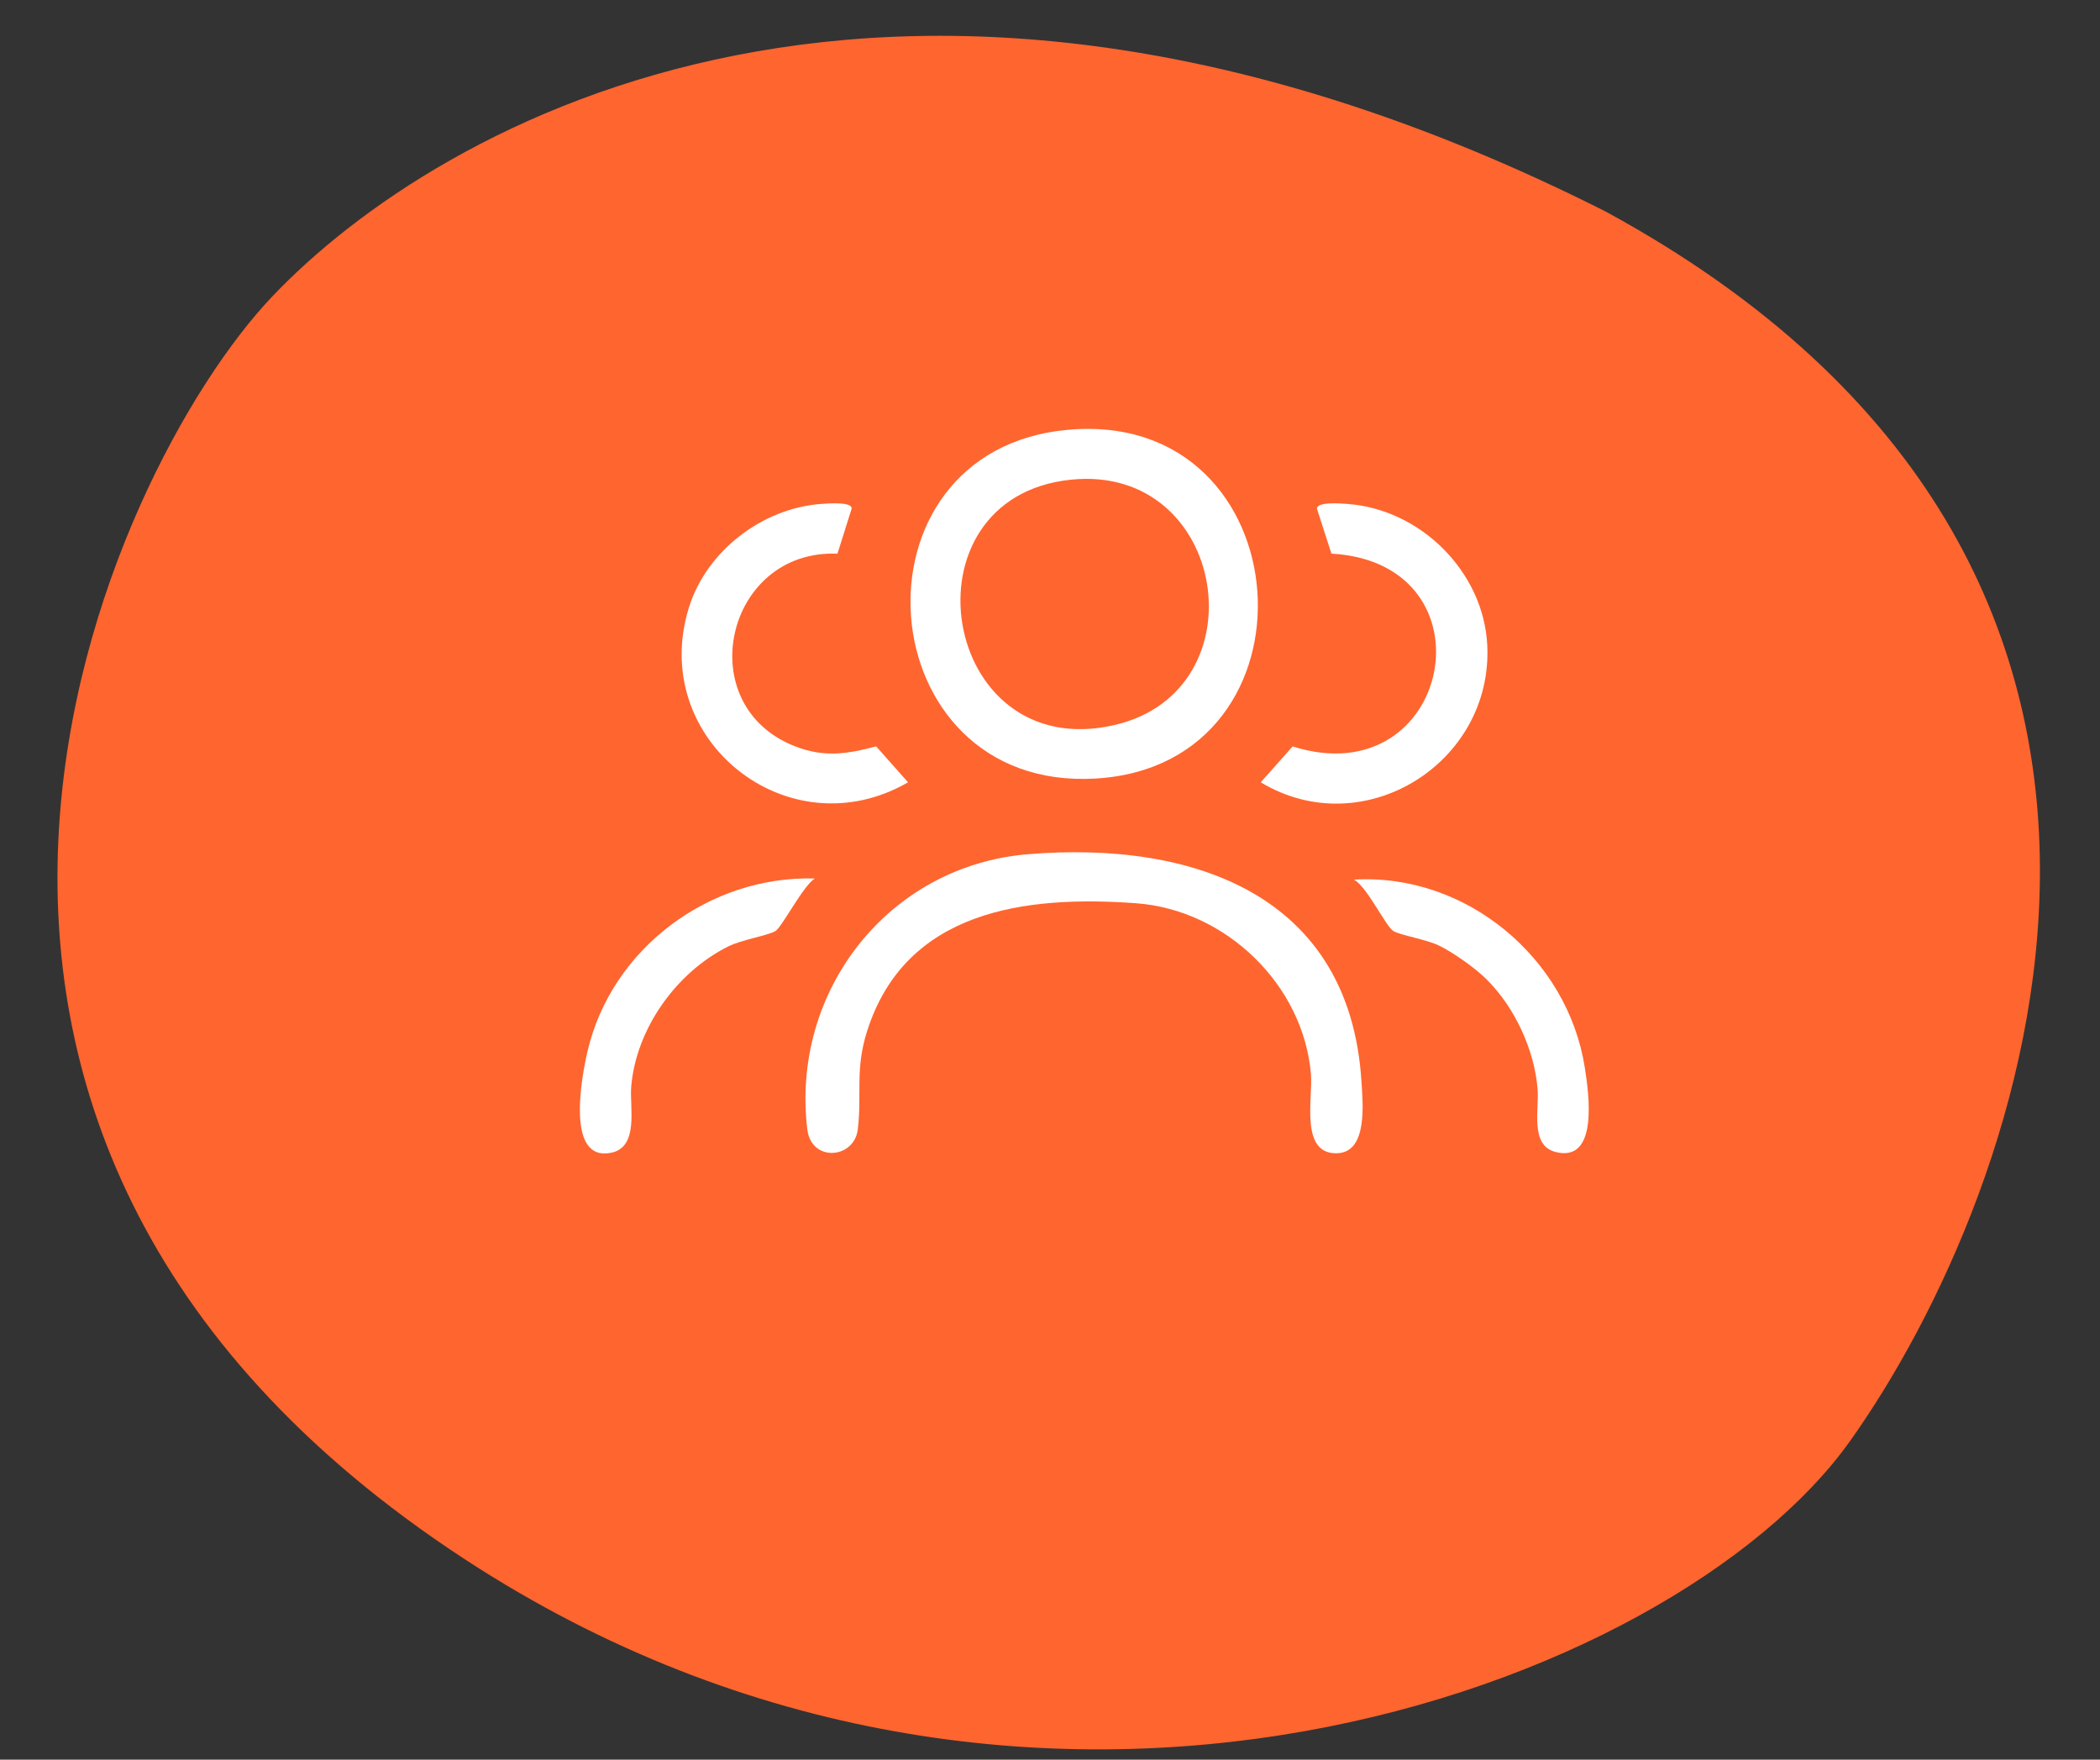
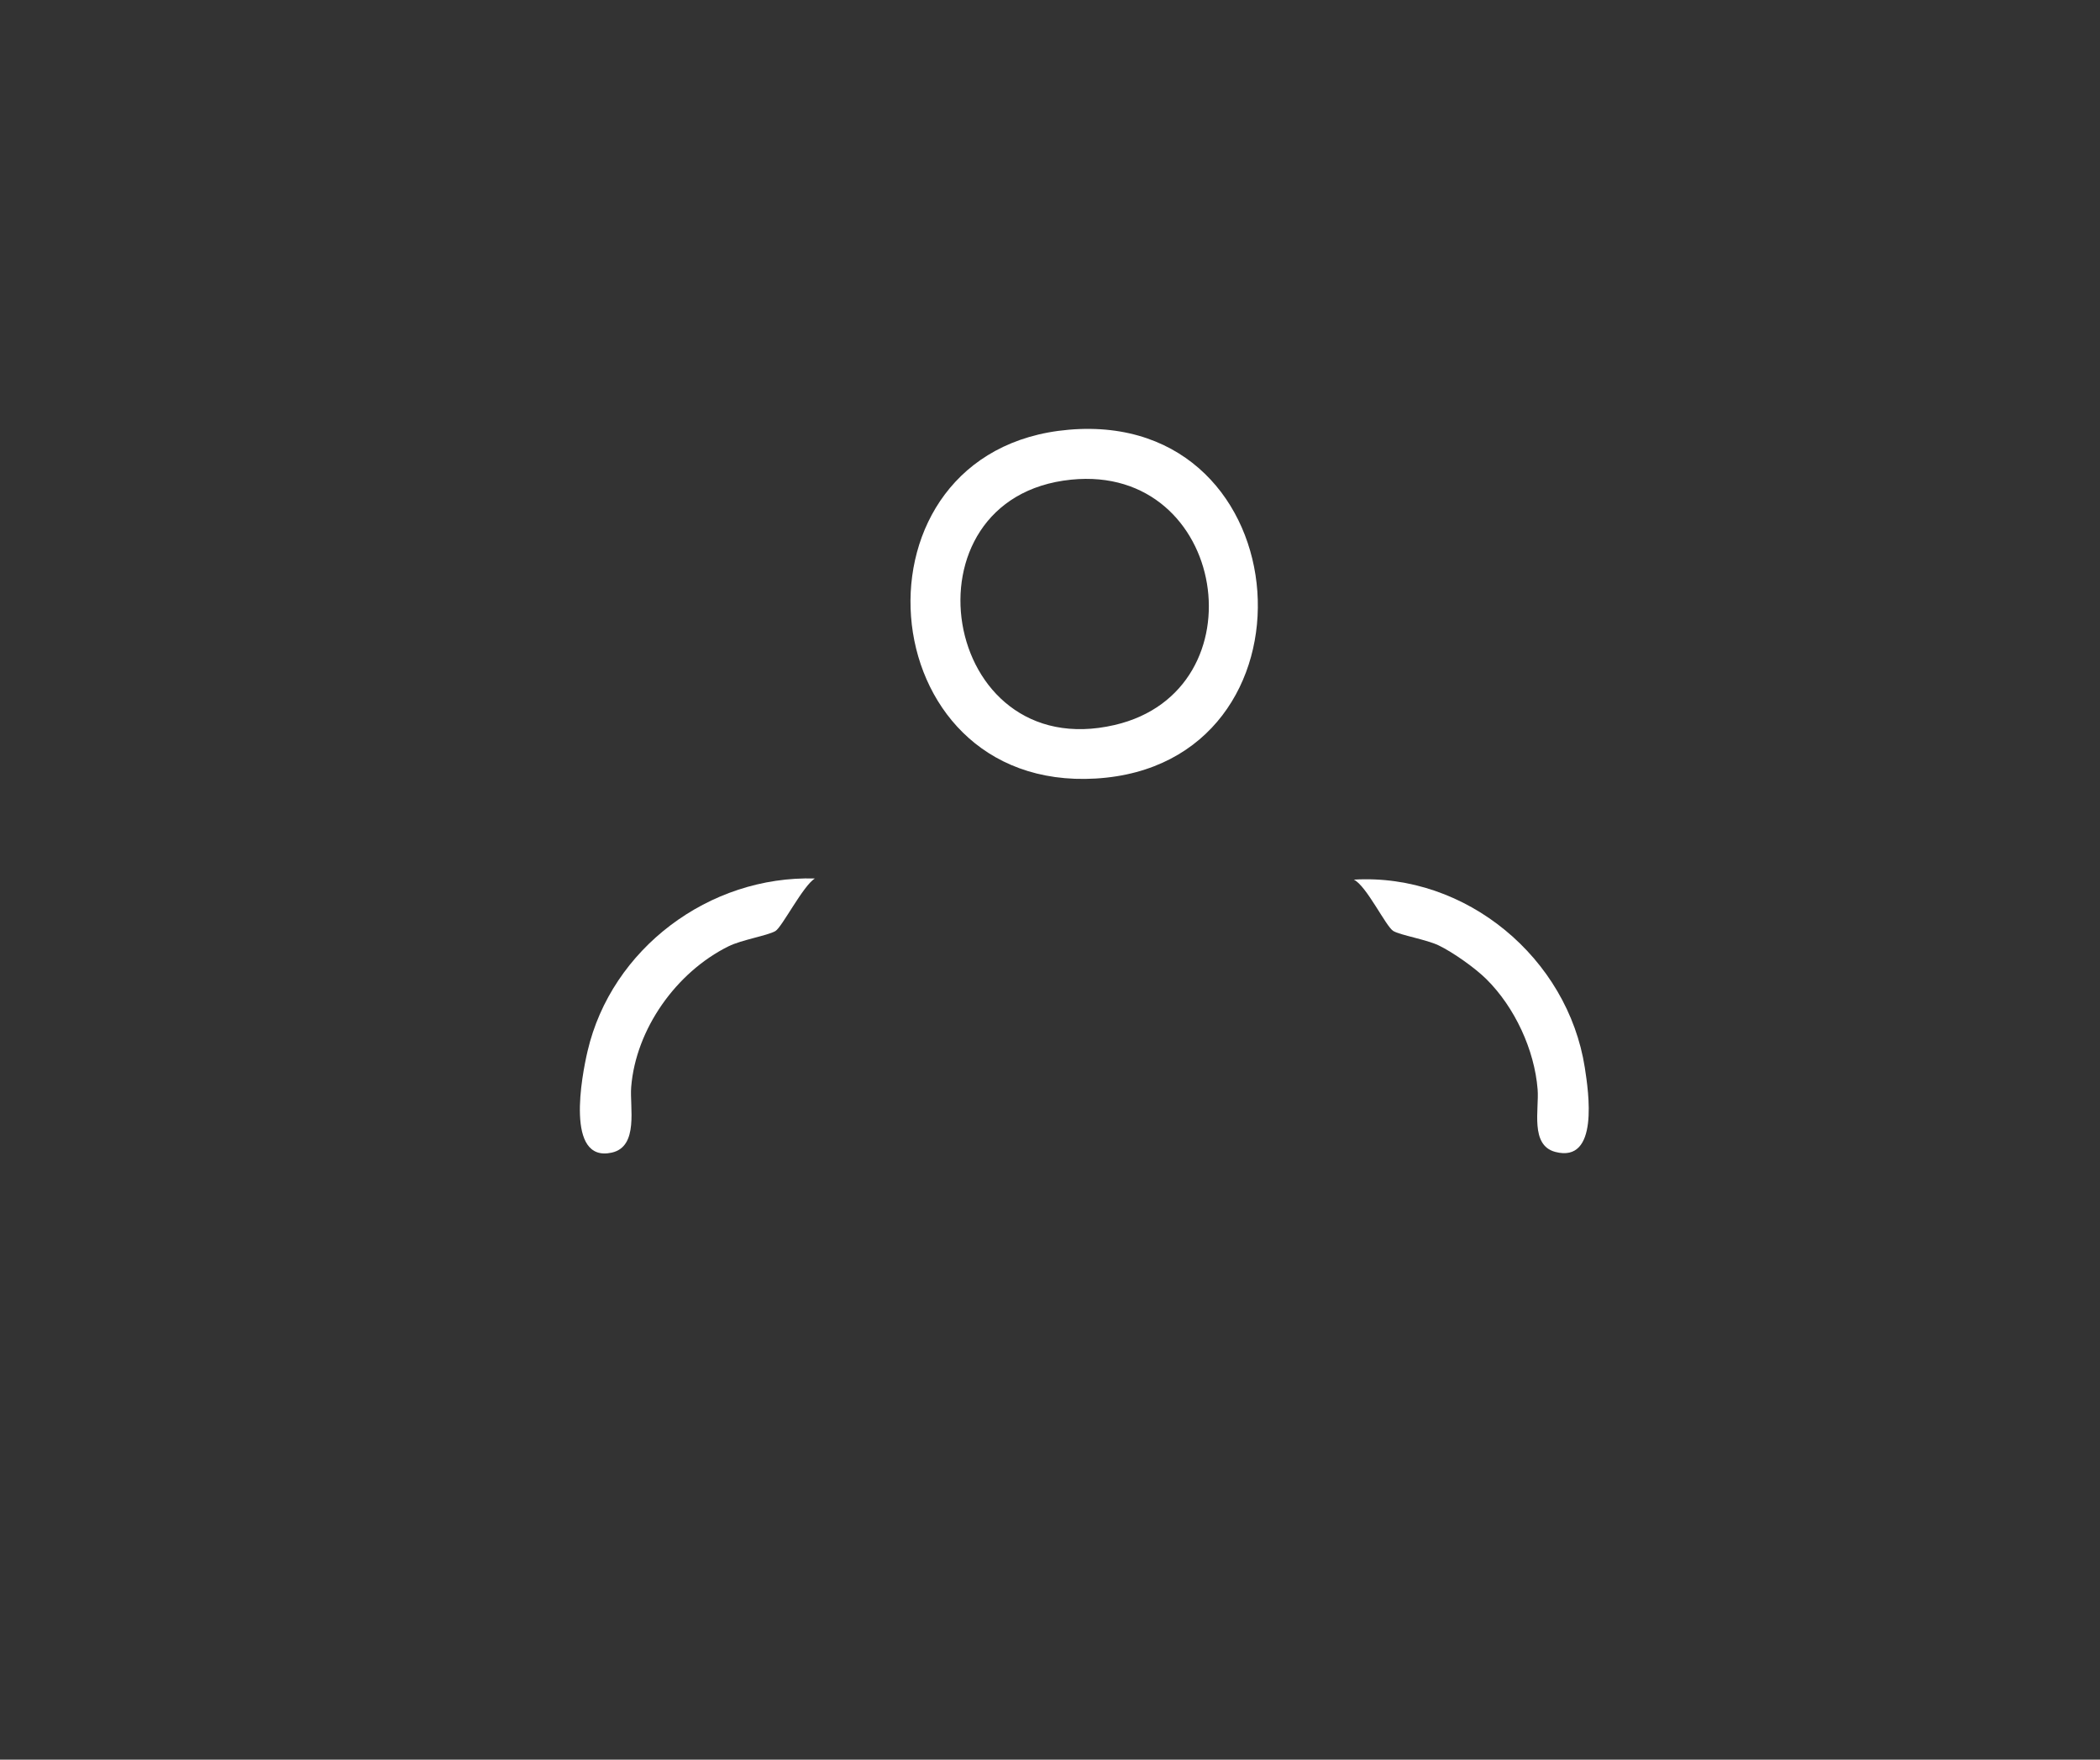
<svg xmlns="http://www.w3.org/2000/svg" width="74" height="62" viewBox="0 0 74 62" fill="none">
  <rect x="0" y="0" width="74" height="62" fill="#333333" stroke="none" />
  <g clip-path="url(#clip0_2926_76619)">
-     <path d="M56.574 7.45C31.658 -5.109 15.391 4.346 9.589 10.451C3.787 16.555 -6.911 39.711 16.37 54.933C36.287 67.955 58.992 59.489 65.193 50.773C71.394 42.058 79.704 20.028 56.574 7.45Z" fill="#FF652F" />
-   </g>
-   <path d="M37.662 15.141C45.955 14.426 46.772 26.946 38.611 27.431C30.535 27.91 29.65 15.831 37.662 15.141ZM37.75 16.9C31.634 17.516 33.123 26.974 39.28 25.544C44.491 24.333 43.248 16.346 37.75 16.9Z" fill="white" />
-   <path d="M36.241 30.096C42.071 29.622 47.567 31.538 47.976 38.116C48.022 38.858 48.204 40.592 47.127 40.633C45.796 40.685 46.266 38.701 46.196 37.856C45.935 34.706 43.207 32.058 40.033 31.825C36.123 31.538 31.907 32.074 30.554 36.334C30.124 37.688 30.377 38.534 30.227 39.793C30.102 40.838 28.588 40.956 28.448 39.793C27.863 34.94 31.288 30.498 36.24 30.096H36.241Z" fill="white" />
-   <path d="M46.917 19.507L46.411 17.938C46.365 17.662 47.281 17.741 47.484 17.756C50.067 17.945 52.278 20.151 52.408 22.726C52.619 26.885 48.047 29.745 44.426 27.564L45.55 26.3C51.158 28.07 52.772 19.84 46.917 19.506V19.507Z" fill="white" />
-   <path d="M29.511 19.509C25.559 19.346 24.308 24.872 28.035 26.303C29.052 26.694 29.857 26.567 30.874 26.297L31.997 27.564C27.785 30 22.828 26.057 24.277 21.404C24.894 19.422 26.849 17.907 28.938 17.755C29.131 17.741 30.071 17.665 30.007 17.933L29.51 19.51L29.511 19.509Z" fill="white" />
+     </g>
+   <path d="M37.662 15.141C45.955 14.426 46.772 26.946 38.611 27.431C30.535 27.91 29.65 15.831 37.662 15.141ZM37.75 16.9C31.634 17.516 33.123 26.974 39.28 25.544C44.491 24.333 43.248 16.346 37.75 16.9" fill="white" />
  <path d="M52.378 34.5C51.98 34.105 51.202 33.554 50.695 33.31C50.256 33.1 49.358 32.955 49.098 32.803C48.838 32.65 48.154 31.21 47.707 30.993C51.666 30.759 55.245 33.763 55.846 37.617C55.98 38.479 56.356 40.996 54.803 40.586C53.909 40.349 54.239 39.086 54.183 38.385C54.073 36.988 53.375 35.487 52.378 34.5Z" fill="white" />
  <path d="M28.718 30.952C28.309 31.189 27.557 32.667 27.325 32.804C27.053 32.965 26.136 33.112 25.672 33.342C23.833 34.252 22.408 36.251 22.242 38.299C22.185 38.999 22.52 40.4 21.555 40.612C19.911 40.973 20.502 37.905 20.704 37.038C21.544 33.429 24.991 30.843 28.718 30.953L28.718 30.952Z" fill="white" />
  <defs>
    <clipPath id="clip0_2926_76619">
-       <rect width="73.78" height="61.483" fill="white" transform="matrix(-1 0 0 1 73.953 0.449)" />
-     </clipPath>
+       </clipPath>
  </defs>
</svg>